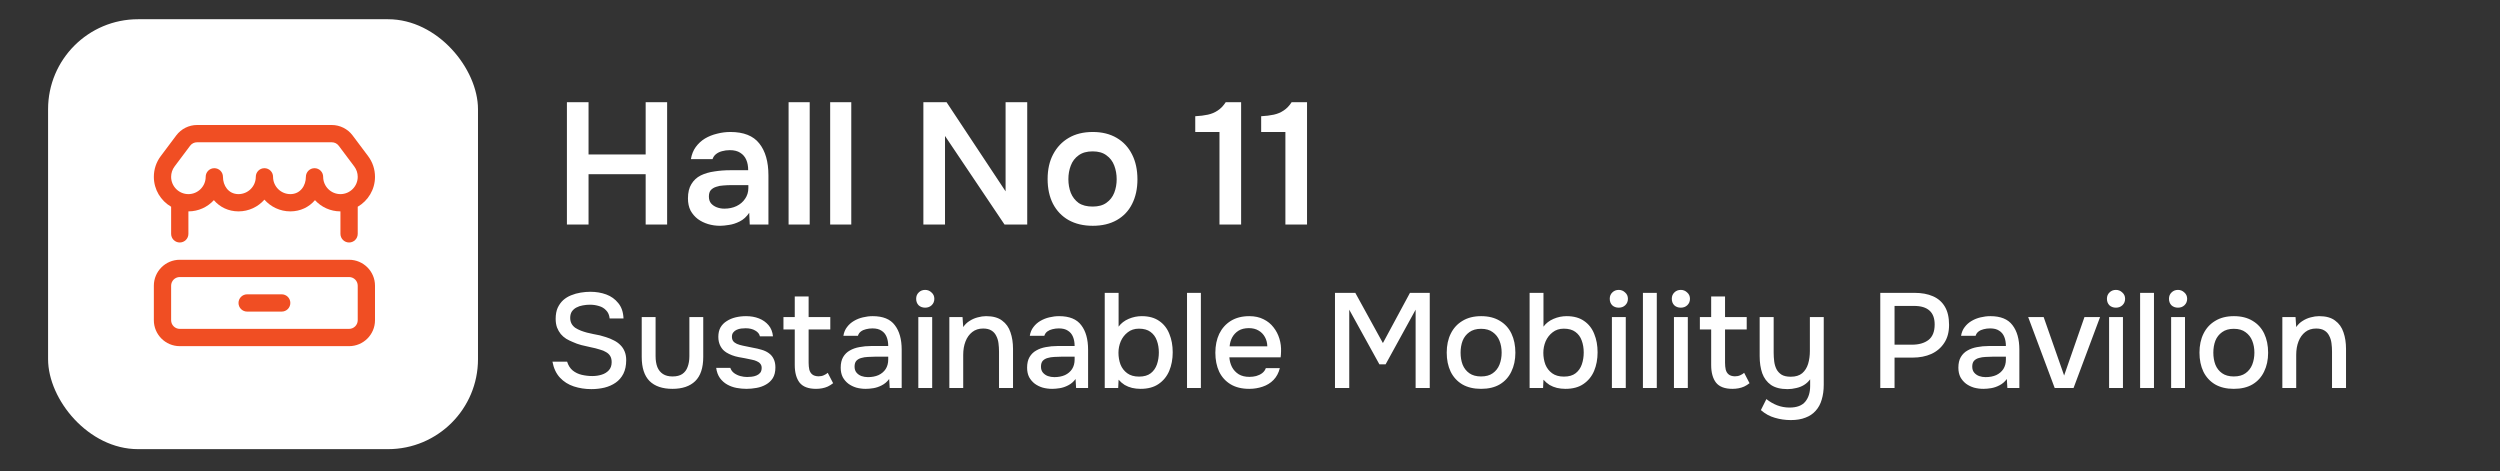
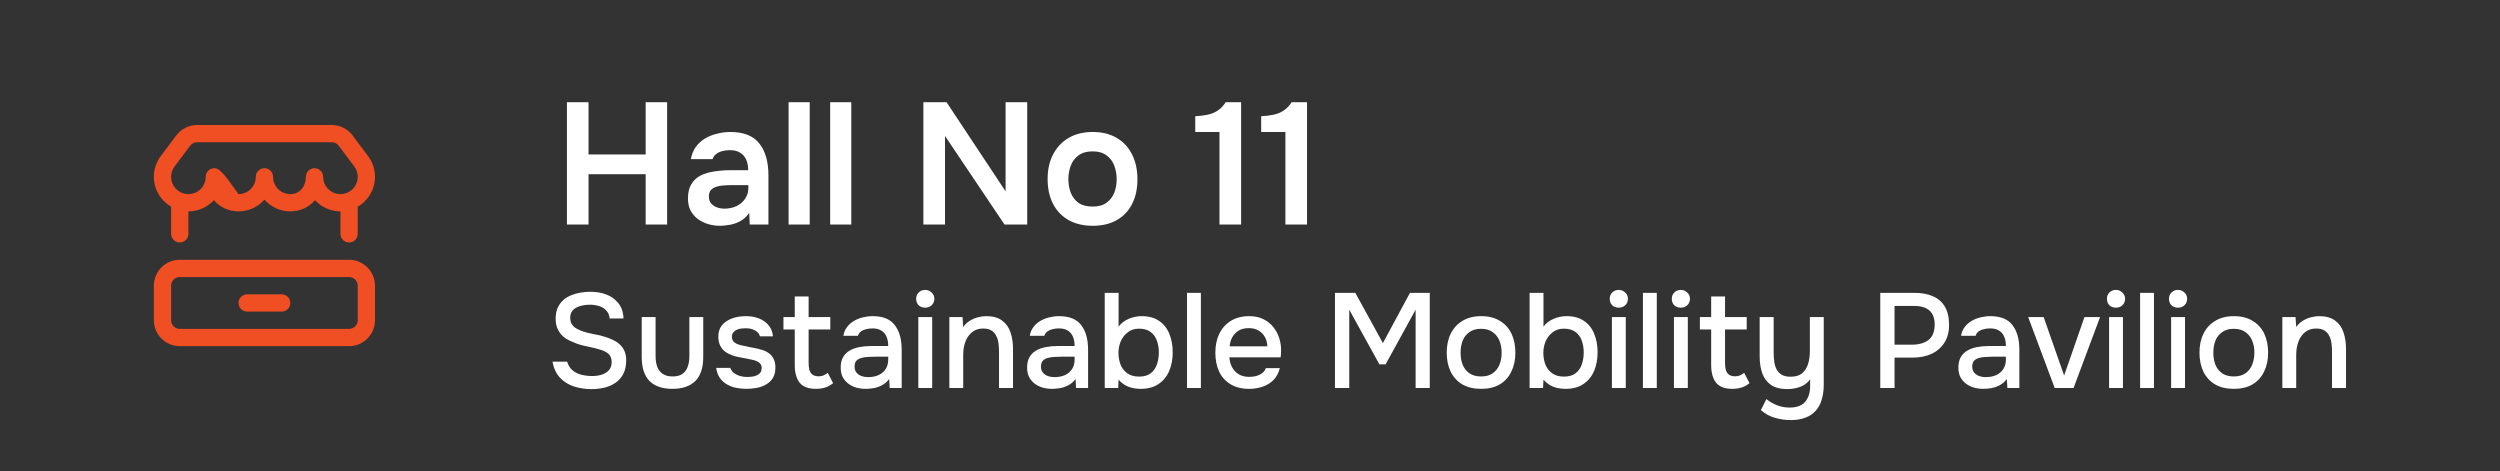
<svg xmlns="http://www.w3.org/2000/svg" width="260" height="49" viewBox="0 0 260 49" fill="none">
  <rect x="0" y="0" width="260" height="49" fill="#333333" stroke="none" />
-   <rect x="5" y="2" width="44.711" height="44.711" rx="9.356" fill="white" />
  <path d="M29.297 32.406H25.703C25.207 32.406 24.805 32.004 24.805 31.508C24.805 31.012 25.207 30.609 25.703 30.609H29.297C29.793 30.609 30.195 31.012 30.195 31.508C30.195 32.004 29.793 32.406 29.297 32.406Z" fill="#F04E23" />
  <path d="M36.305 27.016H18.695C17.209 27.016 16 28.225 16 29.711V33.305C16 34.791 17.209 36 18.695 36H36.305C37.791 36 39 34.791 39 33.305V29.711C39 28.225 37.791 27.016 36.305 27.016ZM37.203 33.305C37.203 33.8 36.8 34.203 36.305 34.203H18.695C18.2 34.203 17.797 33.8 17.797 33.305V29.711C17.797 29.215 18.2 28.812 18.695 28.812H36.305C36.8 28.812 37.203 29.215 37.203 29.711V33.305Z" fill="#F04E23" />
-   <path d="M17.797 21.501V24.32C17.797 24.817 18.199 25.219 18.695 25.219C19.192 25.219 19.594 24.817 19.594 24.32V21.984C20.641 21.984 21.585 21.534 22.243 20.816C22.859 21.541 23.763 21.984 24.805 21.984C25.877 21.984 26.841 21.511 27.5 20.764C28.159 21.511 29.123 21.984 30.195 21.984C31.237 21.984 32.141 21.541 32.757 20.816C33.414 21.534 34.359 21.984 35.406 21.984V24.32C35.406 24.817 35.809 25.219 36.305 25.219C36.801 25.219 37.203 24.817 37.203 24.32V21.501C38.276 20.878 39 19.718 39 18.391C39 17.607 38.752 16.862 38.283 16.236L36.665 14.079C36.158 13.403 35.352 13 34.508 13H20.492C19.648 13 18.842 13.403 18.335 14.079L16.718 16.236C16.248 16.862 16 17.607 16 18.391C16 19.718 16.724 20.878 17.797 21.501ZM18.155 17.314L19.773 15.157C19.944 14.928 20.207 14.797 20.492 14.797H34.508C34.793 14.797 35.056 14.928 35.227 15.157L36.845 17.314C37.079 17.626 37.203 17.999 37.203 18.391C37.203 19.381 36.397 20.188 35.406 20.188C34.416 20.188 33.609 19.381 33.609 18.391C33.609 17.894 33.207 17.492 32.711 17.492C32.215 17.492 31.812 17.894 31.812 18.391C31.812 19.284 31.257 20.188 30.195 20.188C29.205 20.188 28.398 19.381 28.398 18.391C28.398 17.894 27.996 17.492 27.5 17.492C27.004 17.492 26.602 17.894 26.602 18.391C26.602 19.381 25.796 20.188 24.805 20.188C23.743 20.188 23.188 19.284 23.188 18.391C23.188 17.894 22.785 17.492 22.289 17.492C21.793 17.492 21.391 17.894 21.391 18.391C21.391 19.381 20.585 20.188 19.594 20.188C18.603 20.188 17.797 19.381 17.797 18.391C17.797 17.999 17.921 17.626 18.155 17.314Z" fill="#F04E23" />
+   <path d="M17.797 21.501V24.32C17.797 24.817 18.199 25.219 18.695 25.219C19.192 25.219 19.594 24.817 19.594 24.32V21.984C20.641 21.984 21.585 21.534 22.243 20.816C22.859 21.541 23.763 21.984 24.805 21.984C25.877 21.984 26.841 21.511 27.5 20.764C28.159 21.511 29.123 21.984 30.195 21.984C31.237 21.984 32.141 21.541 32.757 20.816C33.414 21.534 34.359 21.984 35.406 21.984V24.32C35.406 24.817 35.809 25.219 36.305 25.219C36.801 25.219 37.203 24.817 37.203 24.32V21.501C38.276 20.878 39 19.718 39 18.391C39 17.607 38.752 16.862 38.283 16.236L36.665 14.079C36.158 13.403 35.352 13 34.508 13H20.492C19.648 13 18.842 13.403 18.335 14.079L16.718 16.236C16.248 16.862 16 17.607 16 18.391C16 19.718 16.724 20.878 17.797 21.501ZM18.155 17.314L19.773 15.157C19.944 14.928 20.207 14.797 20.492 14.797H34.508C34.793 14.797 35.056 14.928 35.227 15.157L36.845 17.314C37.079 17.626 37.203 17.999 37.203 18.391C37.203 19.381 36.397 20.188 35.406 20.188C34.416 20.188 33.609 19.381 33.609 18.391C33.609 17.894 33.207 17.492 32.711 17.492C32.215 17.492 31.812 17.894 31.812 18.391C31.812 19.284 31.257 20.188 30.195 20.188C29.205 20.188 28.398 19.381 28.398 18.391C28.398 17.894 27.996 17.492 27.5 17.492C27.004 17.492 26.602 17.894 26.602 18.391C26.602 19.381 25.796 20.188 24.805 20.188C23.188 17.894 22.785 17.492 22.289 17.492C21.793 17.492 21.391 17.894 21.391 18.391C21.391 19.381 20.585 20.188 19.594 20.188C18.603 20.188 17.797 19.381 17.797 18.391C17.797 17.999 17.921 17.626 18.155 17.314Z" fill="#F04E23" />
  <path d="M58.959 23.355V10.63H61.209V16.066H67.149V10.63H69.381V23.355H67.149V18.117H61.209V23.355H58.959ZM74.895 23.482C74.451 23.482 74.031 23.422 73.635 23.302C73.239 23.181 72.885 23.008 72.573 22.779C72.261 22.54 72.009 22.245 71.817 21.898C71.637 21.538 71.547 21.117 71.547 20.637C71.547 20.026 71.667 19.527 71.907 19.143C72.147 18.747 72.471 18.448 72.879 18.244C73.299 18.04 73.773 17.901 74.301 17.829C74.829 17.745 75.381 17.703 75.957 17.703H77.811C77.811 17.284 77.745 16.924 77.613 16.623C77.481 16.311 77.271 16.066 76.983 15.886C76.707 15.706 76.347 15.616 75.903 15.616C75.615 15.616 75.345 15.652 75.093 15.723C74.853 15.784 74.643 15.886 74.463 16.029C74.295 16.162 74.175 16.335 74.103 16.552H71.853C71.937 16.059 72.105 15.639 72.357 15.291C72.621 14.931 72.939 14.637 73.311 14.409C73.695 14.181 74.115 14.014 74.571 13.905C75.027 13.786 75.489 13.726 75.957 13.726C77.337 13.726 78.339 14.121 78.963 14.914C79.599 15.706 79.917 16.816 79.917 18.244V23.355H77.973L77.919 22.131C77.643 22.54 77.313 22.84 76.929 23.032C76.545 23.224 76.173 23.343 75.813 23.392C75.453 23.451 75.147 23.482 74.895 23.482ZM75.327 21.7C75.807 21.7 76.233 21.61 76.605 21.43C76.977 21.25 77.271 20.997 77.487 20.674C77.715 20.349 77.829 19.977 77.829 19.558V19.252H76.101C75.813 19.252 75.525 19.264 75.237 19.288C74.961 19.299 74.709 19.348 74.481 19.431C74.253 19.503 74.067 19.617 73.923 19.773C73.791 19.93 73.725 20.151 73.725 20.439C73.725 20.727 73.797 20.962 73.941 21.142C74.097 21.322 74.295 21.459 74.535 21.555C74.787 21.651 75.051 21.7 75.327 21.7ZM82.013 23.355V10.63H84.209V23.355H82.013ZM86.337 23.355V10.63H88.533V23.355H86.337ZM96.031 23.355V10.63H98.443L104.581 19.899V10.63H106.831V23.355H104.473L98.281 14.139V23.355H96.031ZM113.65 23.482C112.678 23.482 111.838 23.284 111.13 22.887C110.434 22.491 109.894 21.927 109.51 21.195C109.138 20.463 108.952 19.605 108.952 18.622C108.952 17.625 109.144 16.767 109.528 16.047C109.912 15.316 110.452 14.745 111.148 14.338C111.844 13.93 112.678 13.726 113.65 13.726C114.61 13.726 115.438 13.93 116.134 14.338C116.83 14.745 117.364 15.322 117.736 16.066C118.108 16.797 118.294 17.662 118.294 18.657C118.294 19.63 118.108 20.482 117.736 21.213C117.376 21.933 116.848 22.491 116.152 22.887C115.456 23.284 114.622 23.482 113.65 23.482ZM113.632 21.483C114.232 21.483 114.712 21.352 115.072 21.087C115.444 20.823 115.714 20.476 115.882 20.044C116.05 19.611 116.134 19.143 116.134 18.64C116.134 18.136 116.05 17.662 115.882 17.218C115.714 16.773 115.444 16.419 115.072 16.155C114.712 15.88 114.232 15.742 113.632 15.742C113.032 15.742 112.546 15.88 112.174 16.155C111.802 16.419 111.532 16.773 111.364 17.218C111.196 17.649 111.112 18.123 111.112 18.64C111.112 19.143 111.196 19.617 111.364 20.061C111.544 20.494 111.814 20.841 112.174 21.105C112.546 21.358 113.032 21.483 113.632 21.483ZM126.826 23.355V13.726H124.306V12.088C124.798 12.063 125.236 12.009 125.62 11.925C126.004 11.841 126.346 11.697 126.646 11.493C126.958 11.29 127.234 11.002 127.474 10.63H129.076V23.355H126.826ZM133.681 23.355V13.726H131.161V12.088C131.653 12.063 132.091 12.009 132.475 11.925C132.859 11.841 133.201 11.697 133.501 11.493C133.813 11.29 134.089 11.002 134.329 10.63H135.931V23.355H133.681Z" fill="white" />
  <path d="M61.499 40.468C60.855 40.468 60.248 40.374 59.679 40.188C59.11 40.001 58.629 39.697 58.237 39.278C57.845 38.858 57.584 38.302 57.453 37.611H58.979C59.1 38.004 59.296 38.312 59.567 38.535C59.838 38.75 60.15 38.9 60.505 38.983C60.869 39.068 61.233 39.109 61.597 39.109C61.942 39.109 62.264 39.063 62.563 38.969C62.871 38.876 63.123 38.722 63.319 38.508C63.515 38.293 63.613 38.013 63.613 37.667C63.613 37.406 63.562 37.191 63.459 37.023C63.356 36.855 63.212 36.72 63.025 36.617C62.848 36.505 62.633 36.417 62.381 36.352C62.092 36.258 61.779 36.179 61.443 36.114C61.116 36.048 60.79 35.974 60.463 35.889C60.146 35.806 59.847 35.698 59.567 35.568C59.334 35.474 59.105 35.362 58.881 35.231C58.666 35.092 58.48 34.928 58.321 34.742C58.162 34.545 58.032 34.317 57.929 34.056C57.836 33.794 57.789 33.495 57.789 33.16C57.789 32.712 57.859 32.329 57.999 32.011C58.148 31.694 58.34 31.428 58.573 31.213C58.816 30.999 59.091 30.831 59.399 30.709C59.716 30.579 60.048 30.485 60.393 30.43C60.738 30.373 61.074 30.346 61.401 30.346C61.998 30.346 62.549 30.439 63.053 30.625C63.557 30.812 63.972 31.111 64.299 31.521C64.635 31.923 64.817 32.455 64.845 33.117H63.403C63.366 32.763 63.244 32.483 63.039 32.278C62.843 32.063 62.596 31.913 62.297 31.829C61.998 31.736 61.681 31.689 61.345 31.689C61.102 31.689 60.86 31.713 60.617 31.759C60.374 31.797 60.15 31.872 59.945 31.983C59.749 32.086 59.59 32.226 59.469 32.404C59.357 32.581 59.301 32.8 59.301 33.062C59.301 33.285 59.348 33.486 59.441 33.663C59.534 33.831 59.665 33.976 59.833 34.097C60.01 34.209 60.206 34.307 60.421 34.392C60.813 34.541 61.242 34.657 61.709 34.742C62.176 34.816 62.614 34.923 63.025 35.063C63.324 35.157 63.604 35.273 63.865 35.413C64.126 35.544 64.35 35.708 64.537 35.904C64.724 36.09 64.868 36.314 64.971 36.575C65.074 36.828 65.125 37.121 65.125 37.458C65.125 38.008 65.027 38.48 64.831 38.871C64.635 39.254 64.369 39.562 64.033 39.795C63.697 40.029 63.31 40.202 62.871 40.313C62.432 40.416 61.975 40.468 61.499 40.468ZM69.931 40.44C68.895 40.44 68.101 40.169 67.551 39.627C67.009 39.077 66.739 38.242 66.739 37.121V32.977H68.181V37.038C68.181 37.476 68.241 37.854 68.363 38.172C68.493 38.489 68.689 38.731 68.951 38.9C69.212 39.068 69.543 39.151 69.945 39.151C70.365 39.151 70.701 39.068 70.953 38.9C71.214 38.722 71.401 38.475 71.513 38.157C71.634 37.84 71.695 37.467 71.695 37.038V32.977H73.137V37.121C73.137 38.26 72.857 39.1 72.297 39.642C71.746 40.173 70.957 40.44 69.931 40.44ZM77.632 40.44C77.287 40.44 76.942 40.407 76.596 40.342C76.251 40.276 75.929 40.16 75.63 39.992C75.332 39.824 75.079 39.599 74.874 39.319C74.669 39.03 74.538 38.675 74.482 38.255H75.952C76.027 38.48 76.157 38.661 76.344 38.801C76.54 38.941 76.755 39.044 76.988 39.109C77.231 39.175 77.469 39.208 77.702 39.208C77.842 39.208 77.996 39.198 78.164 39.179C78.341 39.161 78.51 39.119 78.668 39.053C78.827 38.988 78.957 38.895 79.06 38.773C79.163 38.643 79.214 38.47 79.214 38.255C79.214 38.087 79.168 37.947 79.074 37.836C78.99 37.724 78.869 37.635 78.71 37.569C78.561 37.495 78.379 37.439 78.164 37.401C77.744 37.308 77.291 37.219 76.806 37.136C76.33 37.042 75.91 36.883 75.546 36.66C75.415 36.575 75.299 36.482 75.196 36.38C75.094 36.267 75.005 36.142 74.93 36.002C74.856 35.861 74.799 35.712 74.762 35.553C74.725 35.395 74.706 35.222 74.706 35.035C74.706 34.653 74.781 34.326 74.93 34.056C75.089 33.785 75.303 33.566 75.574 33.398C75.845 33.22 76.153 33.09 76.498 33.005C76.844 32.922 77.207 32.88 77.59 32.88C78.085 32.88 78.533 32.959 78.934 33.117C79.335 33.276 79.667 33.51 79.928 33.818C80.189 34.126 80.344 34.513 80.39 34.98H79.032C78.976 34.727 78.813 34.527 78.542 34.377C78.281 34.219 77.95 34.139 77.548 34.139C77.408 34.139 77.254 34.149 77.086 34.167C76.927 34.186 76.773 34.228 76.624 34.294C76.475 34.359 76.353 34.452 76.26 34.574C76.167 34.685 76.12 34.835 76.12 35.022C76.12 35.199 76.162 35.348 76.246 35.469C76.34 35.591 76.47 35.689 76.638 35.764C76.816 35.838 77.016 35.899 77.24 35.946C77.558 36.02 77.898 36.09 78.262 36.156C78.635 36.221 78.939 36.291 79.172 36.365C79.48 36.45 79.742 36.571 79.956 36.73C80.18 36.888 80.348 37.089 80.46 37.331C80.582 37.574 80.642 37.868 80.642 38.214C80.642 38.661 80.553 39.03 80.376 39.319C80.199 39.599 79.961 39.824 79.662 39.992C79.373 40.16 79.046 40.276 78.682 40.342C78.328 40.407 77.978 40.44 77.632 40.44ZM84.867 40.44C84.074 40.44 83.504 40.225 83.159 39.795C82.823 39.357 82.655 38.745 82.655 37.962V34.266H81.479V32.977H82.655V30.835H84.097V32.977H86.351V34.266H84.097V37.724C84.097 37.985 84.12 38.223 84.167 38.438C84.223 38.652 84.326 38.82 84.475 38.941C84.624 39.063 84.839 39.128 85.119 39.138C85.334 39.138 85.52 39.1 85.679 39.026C85.847 38.951 85.982 38.867 86.085 38.773L86.645 39.852C86.468 39.992 86.281 40.108 86.085 40.202C85.898 40.285 85.702 40.346 85.497 40.383C85.292 40.421 85.082 40.44 84.867 40.44ZM90.037 40.44C89.701 40.44 89.374 40.398 89.057 40.313C88.749 40.22 88.473 40.085 88.231 39.907C87.988 39.721 87.792 39.492 87.643 39.221C87.503 38.941 87.433 38.615 87.433 38.242C87.433 37.794 87.517 37.425 87.685 37.136C87.862 36.837 88.095 36.608 88.385 36.45C88.674 36.282 89.005 36.165 89.379 36.099C89.761 36.025 90.158 35.987 90.569 35.987H92.375C92.375 35.623 92.319 35.306 92.207 35.035C92.095 34.755 91.917 34.541 91.675 34.392C91.441 34.233 91.129 34.154 90.737 34.154C90.503 34.154 90.279 34.181 90.065 34.237C89.859 34.284 89.682 34.364 89.533 34.475C89.383 34.587 89.281 34.737 89.225 34.923H87.713C87.769 34.569 87.895 34.266 88.091 34.014C88.287 33.752 88.529 33.538 88.819 33.37C89.108 33.202 89.416 33.08 89.743 33.005C90.079 32.922 90.419 32.88 90.765 32.88C91.829 32.88 92.594 33.192 93.061 33.818C93.537 34.434 93.775 35.283 93.775 36.365V40.355H92.529L92.473 39.417C92.258 39.707 92.001 39.926 91.703 40.075C91.413 40.225 91.124 40.323 90.835 40.37C90.545 40.416 90.279 40.44 90.037 40.44ZM90.261 39.221C90.681 39.221 91.049 39.151 91.367 39.011C91.684 38.862 91.931 38.652 92.109 38.382C92.286 38.102 92.375 37.775 92.375 37.401V37.093H91.059C90.788 37.093 90.522 37.103 90.261 37.121C90.009 37.131 89.775 37.168 89.561 37.233C89.355 37.289 89.187 37.388 89.057 37.528C88.935 37.667 88.875 37.868 88.875 38.13C88.875 38.382 88.94 38.587 89.071 38.745C89.201 38.904 89.374 39.026 89.589 39.109C89.803 39.184 90.027 39.221 90.261 39.221ZM95.505 40.355V32.977H96.947V40.355H95.505ZM96.219 31.997C95.939 31.997 95.71 31.913 95.533 31.745C95.365 31.568 95.281 31.344 95.281 31.073C95.281 30.803 95.37 30.584 95.547 30.416C95.724 30.238 95.948 30.149 96.219 30.149C96.471 30.149 96.69 30.238 96.877 30.416C97.073 30.584 97.171 30.803 97.171 31.073C97.171 31.344 97.078 31.568 96.891 31.745C96.714 31.913 96.49 31.997 96.219 31.997ZM98.732 40.355V32.977H100.104L100.174 34.014C100.36 33.743 100.584 33.528 100.846 33.37C101.107 33.202 101.387 33.08 101.686 33.005C101.984 32.922 102.274 32.88 102.554 32.88C103.263 32.88 103.818 33.033 104.22 33.342C104.63 33.64 104.92 34.046 105.088 34.559C105.265 35.063 105.354 35.638 105.354 36.282V40.355H103.898V36.575C103.898 36.277 103.879 35.983 103.842 35.694C103.804 35.404 103.725 35.148 103.604 34.923C103.492 34.69 103.328 34.508 103.114 34.377C102.899 34.237 102.61 34.167 102.246 34.167C101.798 34.167 101.42 34.289 101.112 34.532C100.804 34.774 100.57 35.101 100.412 35.511C100.253 35.922 100.174 36.384 100.174 36.898V40.355H98.732ZM109.423 40.44C109.087 40.44 108.761 40.398 108.443 40.313C108.135 40.22 107.86 40.085 107.617 39.907C107.375 39.721 107.179 39.492 107.029 39.221C106.889 38.941 106.819 38.615 106.819 38.242C106.819 37.794 106.903 37.425 107.071 37.136C107.249 36.837 107.482 36.608 107.771 36.45C108.061 36.282 108.392 36.165 108.765 36.099C109.148 36.025 109.545 35.987 109.955 35.987H111.761C111.761 35.623 111.705 35.306 111.593 35.035C111.481 34.755 111.304 34.541 111.061 34.392C110.828 34.233 110.515 34.154 110.123 34.154C109.89 34.154 109.666 34.181 109.451 34.237C109.246 34.284 109.069 34.364 108.919 34.475C108.77 34.587 108.667 34.737 108.611 34.923H107.099C107.155 34.569 107.281 34.266 107.477 34.014C107.673 33.752 107.916 33.538 108.205 33.37C108.495 33.202 108.803 33.08 109.129 33.005C109.465 32.922 109.806 32.88 110.151 32.88C111.215 32.88 111.981 33.192 112.447 33.818C112.923 34.434 113.161 35.283 113.161 36.365V40.355H111.915L111.859 39.417C111.645 39.707 111.388 39.926 111.089 40.075C110.8 40.225 110.511 40.323 110.221 40.37C109.932 40.416 109.666 40.44 109.423 40.44ZM109.647 39.221C110.067 39.221 110.436 39.151 110.753 39.011C111.071 38.862 111.318 38.652 111.495 38.382C111.673 38.102 111.761 37.775 111.761 37.401V37.093H110.445C110.175 37.093 109.909 37.103 109.647 37.121C109.395 37.131 109.162 37.168 108.947 37.233C108.742 37.289 108.574 37.388 108.443 37.528C108.322 37.667 108.261 37.868 108.261 38.13C108.261 38.382 108.327 38.587 108.457 38.745C108.588 38.904 108.761 39.026 108.975 39.109C109.19 39.184 109.414 39.221 109.647 39.221ZM118.616 40.44C118.308 40.44 118.014 40.407 117.734 40.342C117.463 40.276 117.206 40.173 116.964 40.033C116.73 39.884 116.52 39.702 116.334 39.487L116.292 40.355H114.892V30.457H116.334V33.971C116.595 33.617 116.945 33.346 117.384 33.16C117.822 32.973 118.275 32.88 118.742 32.88C119.479 32.88 120.086 33.047 120.562 33.383C121.038 33.71 121.388 34.158 121.612 34.727C121.845 35.288 121.962 35.927 121.962 36.645C121.962 37.355 121.84 37.999 121.598 38.578C121.355 39.147 120.986 39.599 120.492 39.935C120.006 40.272 119.381 40.44 118.616 40.44ZM118.462 39.166C118.975 39.166 119.381 39.049 119.68 38.816C119.978 38.582 120.193 38.274 120.324 37.892C120.454 37.509 120.52 37.098 120.52 36.66C120.52 36.202 120.45 35.787 120.31 35.413C120.179 35.04 119.96 34.742 119.652 34.517C119.353 34.294 118.952 34.181 118.448 34.181C117.99 34.181 117.603 34.307 117.286 34.559C116.968 34.802 116.726 35.115 116.558 35.498C116.399 35.88 116.32 36.277 116.32 36.688C116.32 37.117 116.39 37.523 116.53 37.906C116.679 38.279 116.912 38.582 117.23 38.816C117.547 39.049 117.958 39.166 118.462 39.166ZM123.45 40.355V30.457H124.892V40.355H123.45ZM129.925 40.44C129.15 40.44 128.502 40.281 127.979 39.964C127.456 39.646 127.06 39.208 126.789 38.648C126.528 38.078 126.397 37.425 126.397 36.688C126.397 35.941 126.532 35.283 126.803 34.714C127.083 34.144 127.484 33.696 128.007 33.37C128.539 33.043 129.178 32.88 129.925 32.88C130.494 32.88 130.989 32.987 131.409 33.202C131.829 33.407 132.174 33.687 132.445 34.041C132.725 34.396 132.93 34.793 133.061 35.231C133.192 35.661 133.248 36.109 133.229 36.575C133.229 36.678 133.224 36.776 133.215 36.87C133.206 36.963 133.196 37.061 133.187 37.163H127.853C127.881 37.537 127.974 37.877 128.133 38.185C128.301 38.493 128.534 38.741 128.833 38.928C129.132 39.105 129.5 39.194 129.939 39.194C130.182 39.194 130.415 39.166 130.639 39.109C130.872 39.044 131.078 38.946 131.255 38.816C131.442 38.675 131.572 38.498 131.647 38.283H133.103C132.982 38.778 132.762 39.189 132.445 39.516C132.137 39.833 131.759 40.066 131.311 40.215C130.872 40.365 130.41 40.44 129.925 40.44ZM127.881 36.016H131.801C131.792 35.651 131.708 35.33 131.549 35.05C131.39 34.76 131.171 34.536 130.891 34.377C130.611 34.209 130.275 34.126 129.883 34.126C129.454 34.126 129.094 34.214 128.805 34.392C128.525 34.569 128.306 34.802 128.147 35.092C127.998 35.371 127.909 35.679 127.881 36.016ZM138.838 40.355V30.457H140.952L143.822 35.679L146.636 30.457H148.694V40.355H147.224V32.208L144.102 37.892H143.458L140.322 32.208V40.355H138.838ZM154.029 40.44C153.264 40.44 152.615 40.285 152.083 39.977C151.551 39.66 151.145 39.217 150.865 38.648C150.595 38.078 150.459 37.42 150.459 36.673C150.459 35.917 150.599 35.26 150.879 34.7C151.159 34.13 151.565 33.687 152.097 33.37C152.629 33.043 153.278 32.88 154.043 32.88C154.809 32.88 155.457 33.043 155.989 33.37C156.521 33.687 156.923 34.13 157.193 34.7C157.464 35.269 157.599 35.931 157.599 36.688C157.599 37.425 157.459 38.078 157.179 38.648C156.909 39.217 156.507 39.66 155.975 39.977C155.453 40.285 154.804 40.44 154.029 40.44ZM154.029 39.151C154.533 39.151 154.939 39.039 155.247 38.816C155.565 38.592 155.798 38.293 155.947 37.919C156.097 37.537 156.171 37.121 156.171 36.673C156.171 36.225 156.097 35.815 155.947 35.441C155.798 35.068 155.565 34.77 155.247 34.545C154.939 34.312 154.533 34.196 154.029 34.196C153.535 34.196 153.129 34.312 152.811 34.545C152.494 34.77 152.261 35.068 152.111 35.441C151.971 35.815 151.901 36.225 151.901 36.673C151.901 37.131 151.971 37.546 152.111 37.919C152.261 38.293 152.494 38.592 152.811 38.816C153.129 39.039 153.535 39.151 154.029 39.151ZM162.803 40.44C162.495 40.44 162.201 40.407 161.921 40.342C161.651 40.276 161.394 40.173 161.151 40.033C160.918 39.884 160.708 39.702 160.521 39.487L160.479 40.355H159.079V30.457H160.521V33.971C160.783 33.617 161.133 33.346 161.571 33.16C162.01 32.973 162.463 32.88 162.929 32.88C163.667 32.88 164.273 33.047 164.749 33.383C165.225 33.71 165.575 34.158 165.799 34.727C166.033 35.288 166.149 35.927 166.149 36.645C166.149 37.355 166.028 37.999 165.785 38.578C165.543 39.147 165.174 39.599 164.679 39.935C164.194 40.272 163.569 40.44 162.803 40.44ZM162.649 39.166C163.163 39.166 163.569 39.049 163.867 38.816C164.166 38.582 164.381 38.274 164.511 37.892C164.642 37.509 164.707 37.098 164.707 36.66C164.707 36.202 164.637 35.787 164.497 35.413C164.367 35.04 164.147 34.742 163.839 34.517C163.541 34.294 163.139 34.181 162.635 34.181C162.178 34.181 161.791 34.307 161.473 34.559C161.156 34.802 160.913 35.115 160.745 35.498C160.587 35.88 160.507 36.277 160.507 36.688C160.507 37.117 160.577 37.523 160.717 37.906C160.867 38.279 161.1 38.582 161.417 38.816C161.735 39.049 162.145 39.166 162.649 39.166ZM167.638 40.355V32.977H169.08V40.355H167.638ZM168.352 31.997C168.072 31.997 167.843 31.913 167.666 31.745C167.498 31.568 167.414 31.344 167.414 31.073C167.414 30.803 167.503 30.584 167.68 30.416C167.857 30.238 168.081 30.149 168.352 30.149C168.604 30.149 168.823 30.238 169.01 30.416C169.206 30.584 169.304 30.803 169.304 31.073C169.304 31.344 169.211 31.568 169.024 31.745C168.847 31.913 168.623 31.997 168.352 31.997ZM170.864 40.355V30.457H172.306V40.355H170.864ZM174.091 40.355V32.977H175.533V40.355H174.091ZM174.805 31.997C174.525 31.997 174.296 31.913 174.119 31.745C173.951 31.568 173.867 31.344 173.867 31.073C173.867 30.803 173.956 30.584 174.133 30.416C174.31 30.238 174.534 30.149 174.805 30.149C175.057 30.149 175.276 30.238 175.463 30.416C175.659 30.584 175.757 30.803 175.757 31.073C175.757 31.344 175.664 31.568 175.477 31.745C175.3 31.913 175.076 31.997 174.805 31.997ZM180.174 40.44C179.38 40.44 178.811 40.225 178.466 39.795C178.13 39.357 177.962 38.745 177.962 37.962V34.266H176.786V32.977H177.962V30.835H179.404V32.977H181.658V34.266H179.404V37.724C179.404 37.985 179.427 38.223 179.474 38.438C179.53 38.652 179.632 38.82 179.782 38.941C179.931 39.063 180.146 39.128 180.426 39.138C180.64 39.138 180.827 39.1 180.986 39.026C181.154 38.951 181.289 38.867 181.392 38.773L181.952 39.852C181.774 39.992 181.588 40.108 181.392 40.202C181.205 40.285 181.009 40.346 180.804 40.383C180.598 40.421 180.388 40.44 180.174 40.44ZM186.239 43.688C185.67 43.688 185.119 43.608 184.587 43.45C184.055 43.3 183.57 43.034 183.131 42.651L183.705 41.504C184.041 41.774 184.41 41.989 184.811 42.148C185.222 42.306 185.656 42.386 186.113 42.386C186.869 42.386 187.415 42.18 187.751 41.77C188.087 41.359 188.255 40.822 188.255 40.16V39.446C188.087 39.679 187.877 39.875 187.625 40.033C187.383 40.183 187.112 40.29 186.813 40.355C186.515 40.43 186.211 40.468 185.903 40.468C185.185 40.468 184.611 40.323 184.181 40.033C183.761 39.735 183.458 39.329 183.271 38.816C183.094 38.302 183.005 37.709 183.005 37.038V32.977H184.461V36.688C184.461 36.986 184.48 37.285 184.517 37.584C184.555 37.882 184.634 38.153 184.755 38.395C184.877 38.629 185.054 38.82 185.287 38.969C185.521 39.109 185.838 39.179 186.239 39.179C186.743 39.179 187.14 39.058 187.429 38.816C187.719 38.563 187.924 38.237 188.045 37.836C188.167 37.425 188.227 36.981 188.227 36.505V32.977H189.669V40.005C189.669 40.584 189.599 41.102 189.459 41.559C189.329 42.017 189.119 42.404 188.829 42.721C188.549 43.039 188.195 43.277 187.765 43.435C187.345 43.603 186.837 43.688 186.239 43.688ZM195.549 40.355V30.457H199.119C199.856 30.457 200.491 30.574 201.023 30.808C201.564 31.041 201.979 31.405 202.269 31.899C202.558 32.385 202.703 33.015 202.703 33.789C202.703 34.536 202.535 35.161 202.199 35.666C201.872 36.169 201.424 36.552 200.855 36.813C200.285 37.066 199.637 37.191 198.909 37.191H197.033V40.355H195.549ZM197.033 35.847H198.853C199.562 35.847 200.131 35.684 200.561 35.358C200.99 35.022 201.205 34.485 201.205 33.748C201.205 33.103 201.027 32.623 200.673 32.306C200.318 31.979 199.781 31.816 199.063 31.816H197.033V35.847ZM206.275 40.44C205.939 40.44 205.612 40.398 205.295 40.313C204.987 40.22 204.712 40.085 204.469 39.907C204.226 39.721 204.03 39.492 203.881 39.221C203.741 38.941 203.671 38.615 203.671 38.242C203.671 37.794 203.755 37.425 203.923 37.136C204.1 36.837 204.334 36.608 204.623 36.45C204.912 36.282 205.244 36.165 205.617 36.099C206 36.025 206.396 35.987 206.807 35.987H208.613C208.613 35.623 208.557 35.306 208.445 35.035C208.333 34.755 208.156 34.541 207.913 34.392C207.68 34.233 207.367 34.154 206.975 34.154C206.742 34.154 206.518 34.181 206.303 34.237C206.098 34.284 205.92 34.364 205.771 34.475C205.622 34.587 205.519 34.737 205.463 34.923H203.951C204.007 34.569 204.133 34.266 204.329 34.014C204.525 33.752 204.768 33.538 205.057 33.37C205.346 33.202 205.654 33.08 205.981 33.005C206.317 32.922 206.658 32.88 207.003 32.88C208.067 32.88 208.832 33.192 209.299 33.818C209.775 34.434 210.013 35.283 210.013 36.365V40.355H208.767L208.711 39.417C208.496 39.707 208.24 39.926 207.941 40.075C207.652 40.225 207.362 40.323 207.073 40.37C206.784 40.416 206.518 40.44 206.275 40.44ZM206.499 39.221C206.919 39.221 207.288 39.151 207.605 39.011C207.922 38.862 208.17 38.652 208.347 38.382C208.524 38.102 208.613 37.775 208.613 37.401V37.093H207.297C207.026 37.093 206.76 37.103 206.499 37.121C206.247 37.131 206.014 37.168 205.799 37.233C205.594 37.289 205.426 37.388 205.295 37.528C205.174 37.667 205.113 37.868 205.113 38.13C205.113 38.382 205.178 38.587 205.309 38.745C205.44 38.904 205.612 39.026 205.827 39.109C206.042 39.184 206.266 39.221 206.499 39.221ZM213.689 40.355L210.931 32.977H212.541L214.669 39.053L216.783 32.977H218.407L215.649 40.355H213.689ZM219.345 40.355V32.977H220.787V40.355H219.345ZM220.059 31.997C219.779 31.997 219.55 31.913 219.373 31.745C219.205 31.568 219.121 31.344 219.121 31.073C219.121 30.803 219.21 30.584 219.387 30.416C219.564 30.238 219.788 30.149 220.059 30.149C220.311 30.149 220.53 30.238 220.717 30.416C220.913 30.584 221.011 30.803 221.011 31.073C221.011 31.344 220.918 31.568 220.731 31.745C220.554 31.913 220.33 31.997 220.059 31.997ZM222.571 40.355V30.457H224.013V40.355H222.571ZM225.798 40.355V32.977H227.24V40.355H225.798ZM226.512 31.997C226.232 31.997 226.003 31.913 225.826 31.745C225.658 31.568 225.574 31.344 225.574 31.073C225.574 30.803 225.663 30.584 225.84 30.416C226.017 30.238 226.241 30.149 226.512 30.149C226.764 30.149 226.983 30.238 227.17 30.416C227.366 30.584 227.464 30.803 227.464 31.073C227.464 31.344 227.371 31.568 227.184 31.745C227.007 31.913 226.783 31.997 226.512 31.997ZM232.315 40.44C231.549 40.44 230.901 40.285 230.369 39.977C229.837 39.66 229.431 39.217 229.151 38.648C228.88 38.078 228.745 37.42 228.745 36.673C228.745 35.917 228.885 35.26 229.165 34.7C229.445 34.13 229.851 33.687 230.383 33.37C230.915 33.043 231.563 32.88 232.329 32.88C233.094 32.88 233.743 33.043 234.275 33.37C234.807 33.687 235.208 34.13 235.479 34.7C235.749 35.269 235.885 35.931 235.885 36.688C235.885 37.425 235.745 38.078 235.465 38.648C235.194 39.217 234.793 39.66 234.261 39.977C233.738 40.285 233.089 40.44 232.315 40.44ZM232.315 39.151C232.819 39.151 233.225 39.039 233.533 38.816C233.85 38.592 234.083 38.293 234.233 37.919C234.382 37.537 234.457 37.121 234.457 36.673C234.457 36.225 234.382 35.815 234.233 35.441C234.083 35.068 233.85 34.77 233.533 34.545C233.225 34.312 232.819 34.196 232.315 34.196C231.82 34.196 231.414 34.312 231.097 34.545C230.779 34.77 230.546 35.068 230.397 35.441C230.257 35.815 230.187 36.225 230.187 36.673C230.187 37.131 230.257 37.546 230.397 37.919C230.546 38.293 230.779 38.592 231.097 38.816C231.414 39.039 231.82 39.151 232.315 39.151ZM237.364 40.355V32.977H238.736L238.806 34.014C238.993 33.743 239.217 33.528 239.478 33.37C239.74 33.202 240.02 33.08 240.318 33.005C240.617 32.922 240.906 32.88 241.186 32.88C241.896 32.88 242.451 33.033 242.852 33.342C243.263 33.64 243.552 34.046 243.72 34.559C243.898 35.063 243.986 35.638 243.986 36.282V40.355H242.53V36.575C242.53 36.277 242.512 35.983 242.474 35.694C242.437 35.404 242.358 35.148 242.236 34.923C242.124 34.69 241.961 34.508 241.746 34.377C241.532 34.237 241.242 34.167 240.878 34.167C240.43 34.167 240.052 34.289 239.744 34.532C239.436 34.774 239.203 35.101 239.044 35.511C238.886 35.922 238.806 36.384 238.806 36.898V40.355H237.364Z" fill="white" />
</svg>